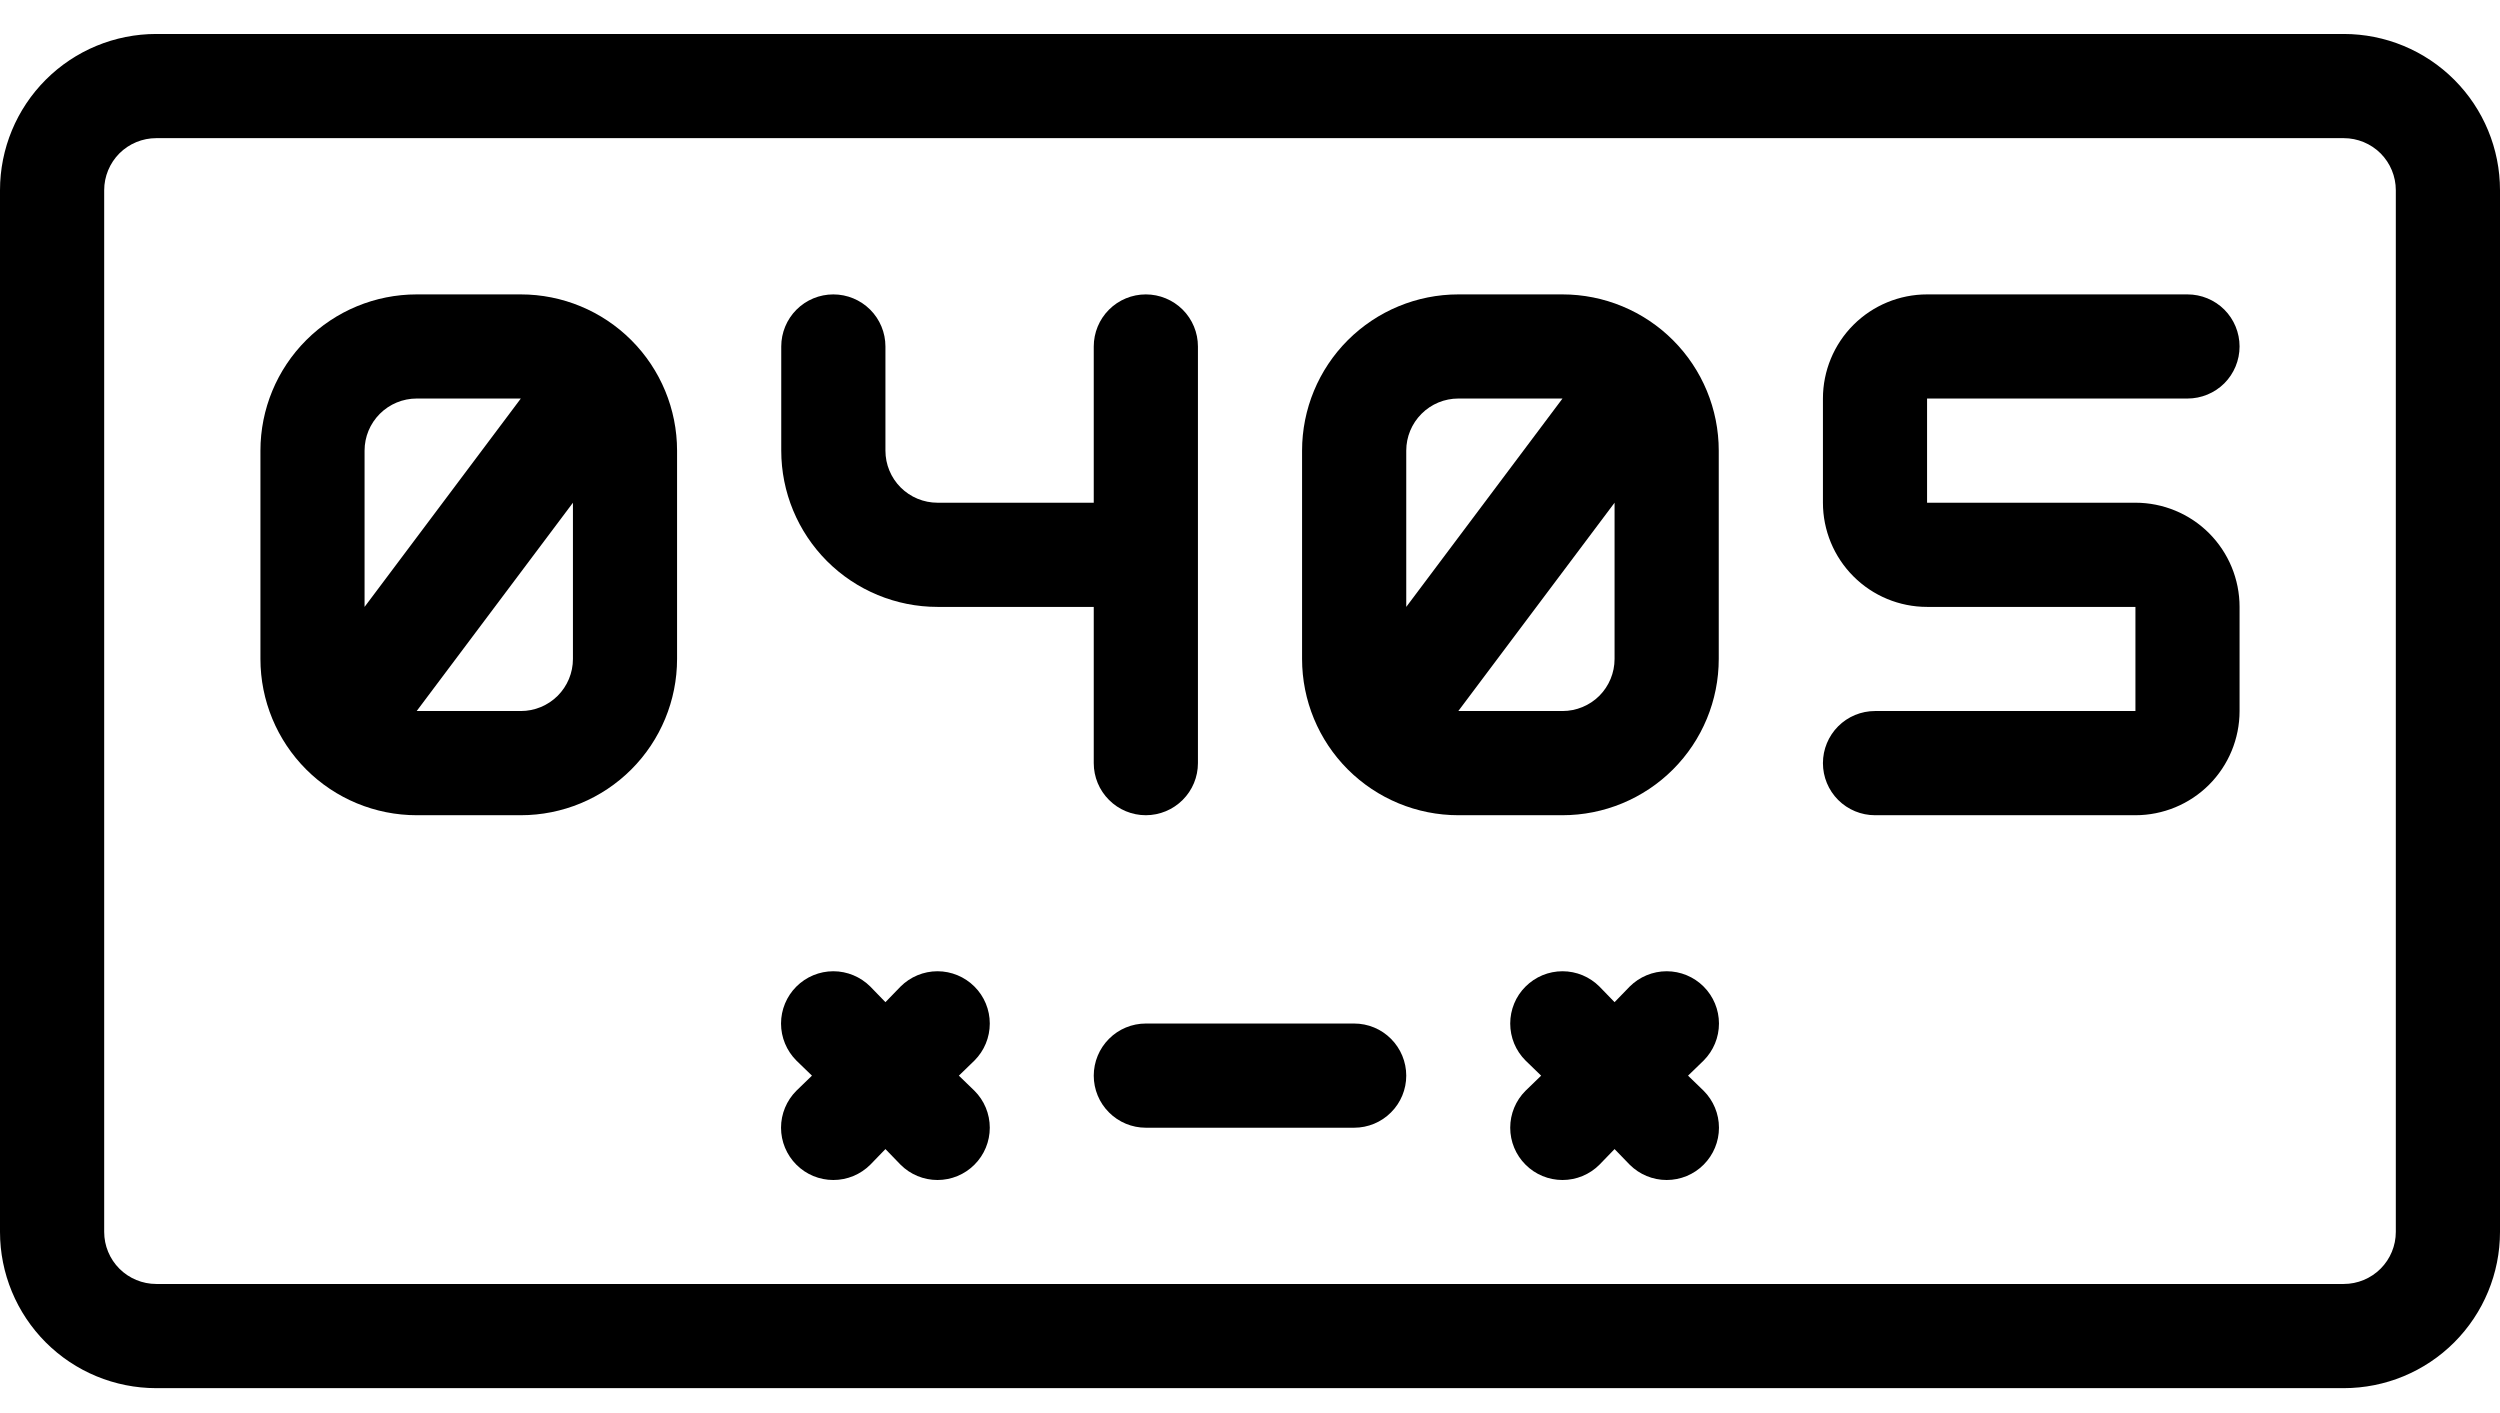
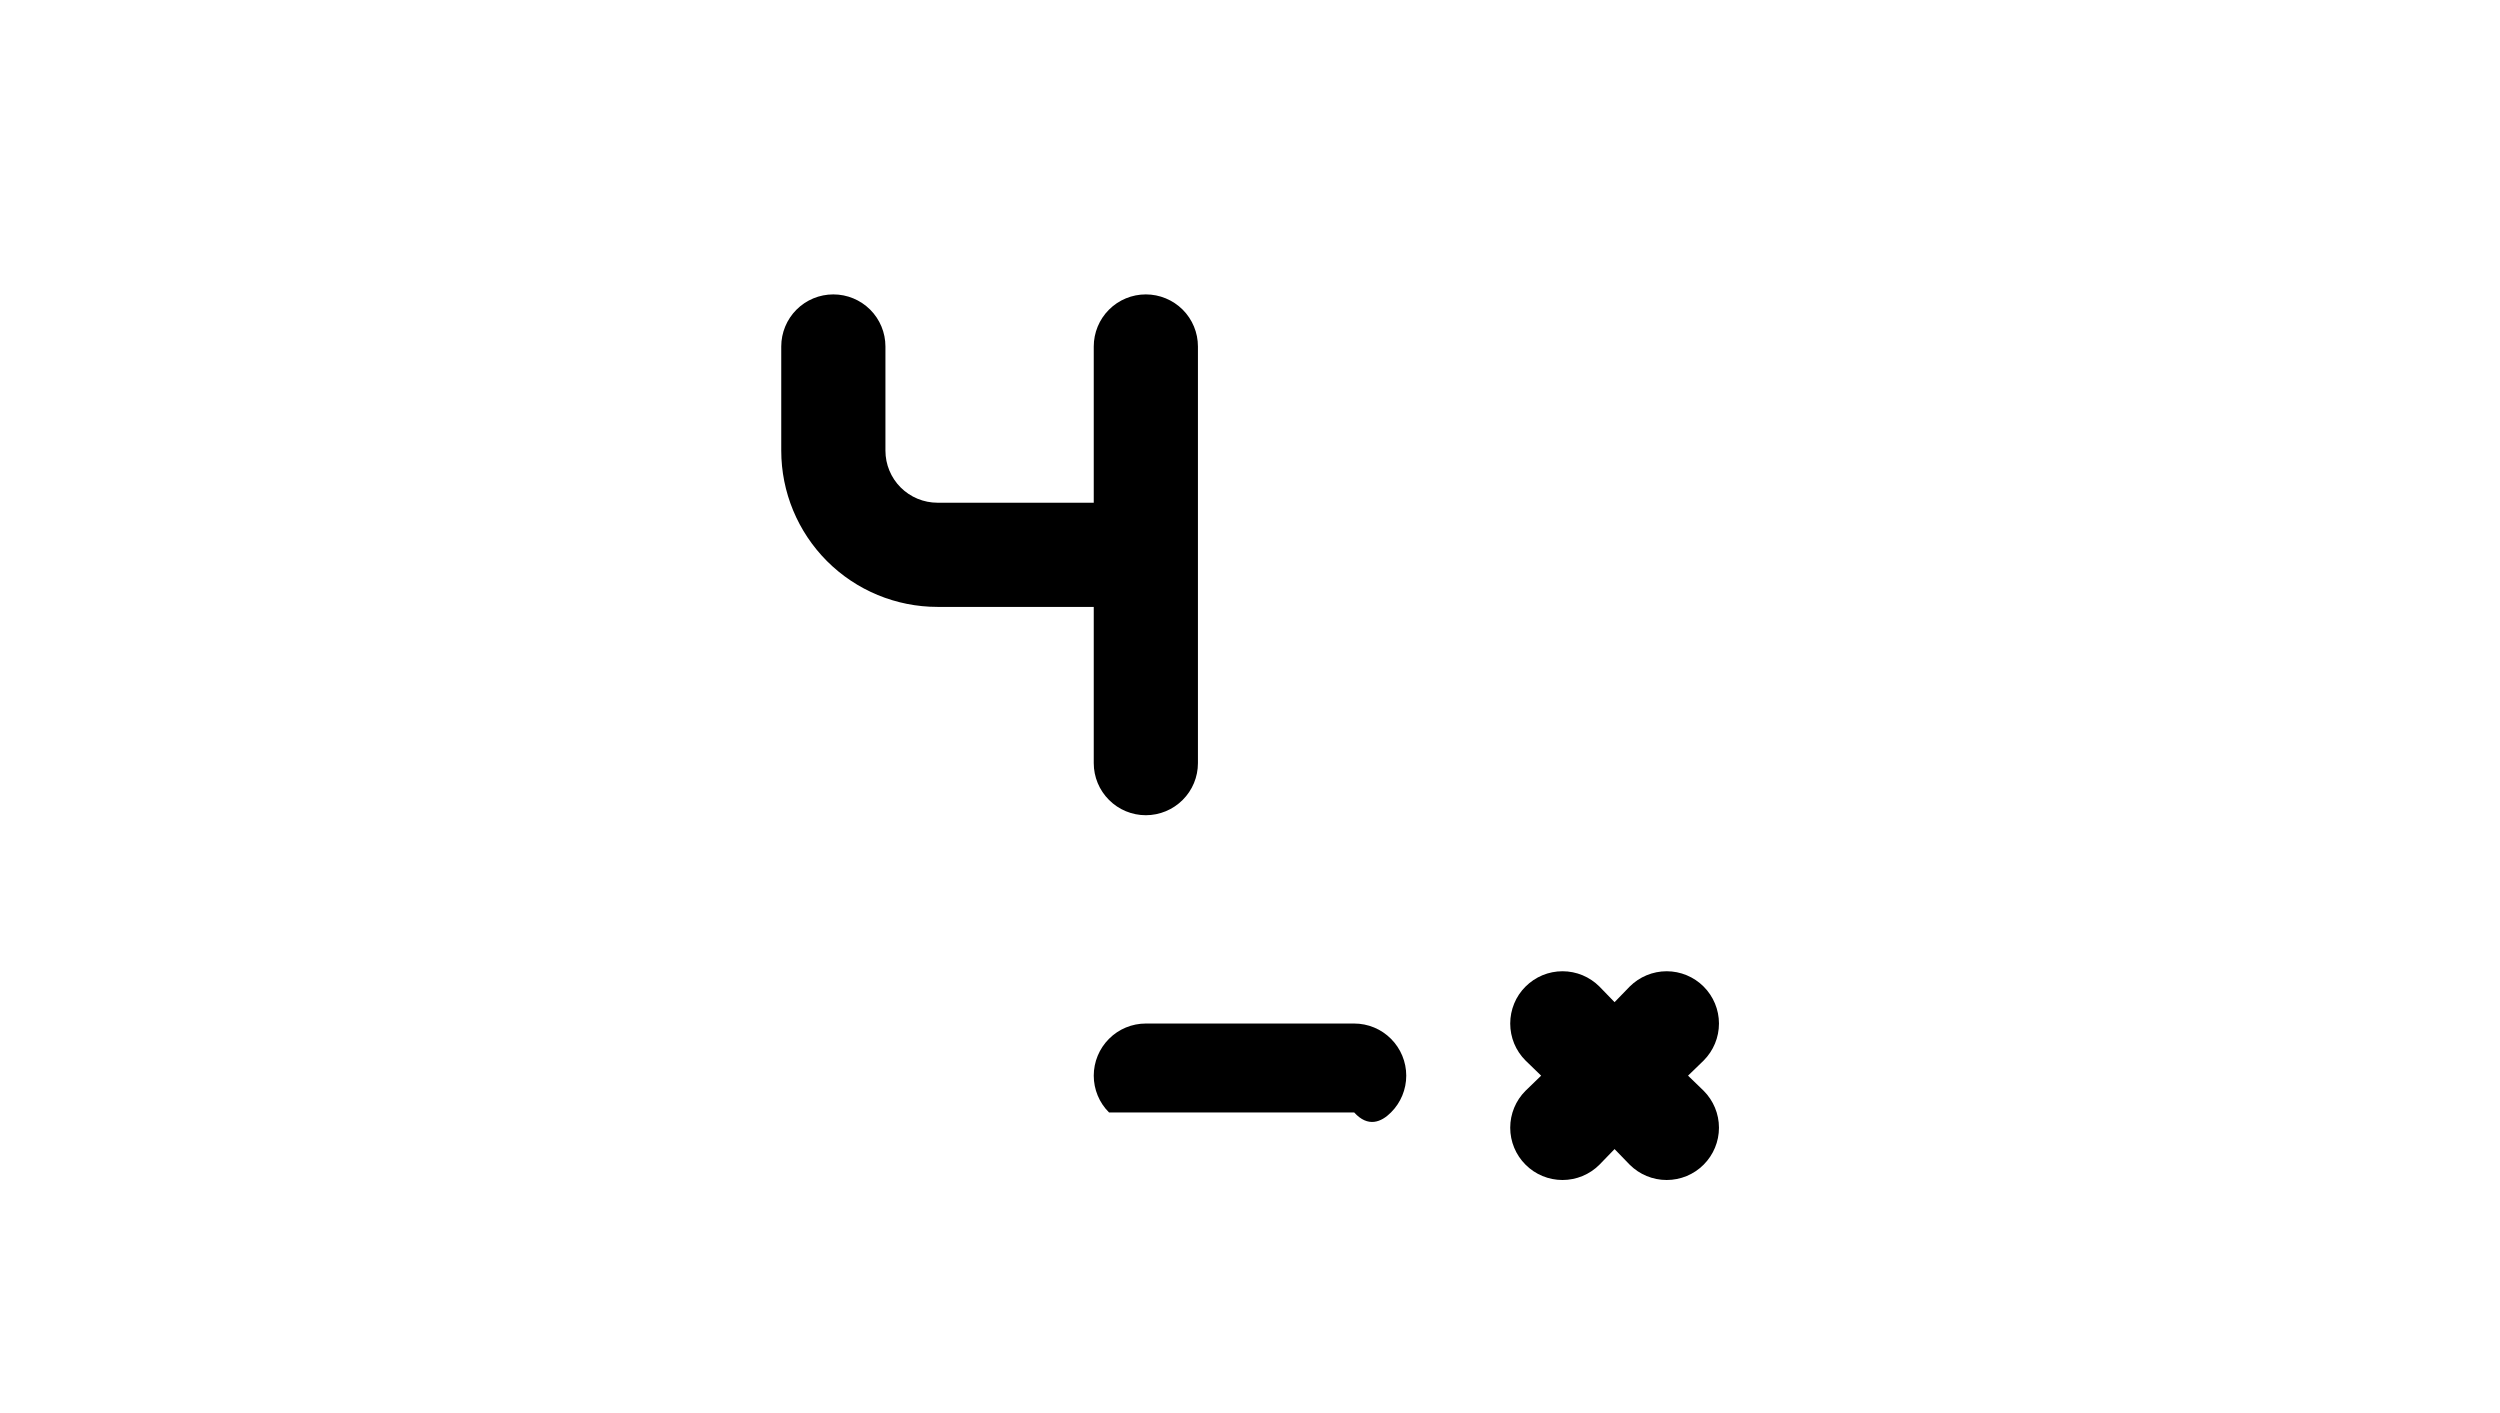
<svg xmlns="http://www.w3.org/2000/svg" width="46" height="26" viewBox="0 0 46 26" fill="none">
-   <path d="M43.125 0.625H2.875C2.112 0.625 1.381 0.928 0.842 1.467C0.303 2.006 0 2.737 0 3.5L0 22.667C0 23.429 0.303 24.16 0.842 24.7C1.381 25.239 2.112 25.542 2.875 25.542H43.125C43.888 25.542 44.619 25.239 45.158 24.7C45.697 24.16 46 23.429 46 22.667V3.5C46 2.737 45.697 2.006 45.158 1.467C44.619 0.928 43.888 0.625 43.125 0.625ZM44.083 22.667C44.083 22.921 43.982 23.165 43.803 23.344C43.623 23.524 43.379 23.625 43.125 23.625H2.875C2.621 23.625 2.377 23.524 2.197 23.344C2.018 23.165 1.917 22.921 1.917 22.667V3.5C1.917 3.246 2.018 3.002 2.197 2.822C2.377 2.643 2.621 2.542 2.875 2.542H43.125C43.379 2.542 43.623 2.643 43.803 2.822C43.982 3.002 44.083 3.246 44.083 3.5V22.667Z" fill="black" />
-   <path d="M9.583 5.417H7.667C6.904 5.417 6.173 5.72 5.634 6.259C5.095 6.798 4.792 7.529 4.792 8.292V12.125C4.792 12.887 5.095 13.619 5.634 14.158C6.173 14.697 6.904 15 7.667 15H9.583C10.346 15 11.077 14.697 11.616 14.158C12.155 13.619 12.458 12.887 12.458 12.125V8.292C12.458 7.529 12.155 6.798 11.616 6.259C11.077 5.72 10.346 5.417 9.583 5.417ZM7.667 7.333H9.583L6.708 11.167V8.292C6.708 8.037 6.809 7.794 6.989 7.614C7.169 7.434 7.413 7.333 7.667 7.333ZM9.583 13.083H7.667L10.542 9.25V12.125C10.542 12.379 10.441 12.623 10.261 12.803C10.081 12.982 9.838 13.083 9.583 13.083Z" fill="black" />
-   <path d="M28.75 5.417H26.833C26.071 5.417 25.34 5.72 24.8 6.259C24.261 6.798 23.958 7.529 23.958 8.292V12.125C23.958 12.887 24.261 13.619 24.8 14.158C25.34 14.697 26.071 15 26.833 15H28.75C29.512 15 30.244 14.697 30.783 14.158C31.322 13.619 31.625 12.887 31.625 12.125V8.292C31.625 7.529 31.322 6.798 30.783 6.259C30.244 5.72 29.512 5.417 28.75 5.417ZM26.833 7.333H28.75L25.875 11.167V8.292C25.875 8.037 25.976 7.794 26.156 7.614C26.335 7.434 26.579 7.333 26.833 7.333ZM28.75 13.083H26.833L29.708 9.25V12.125C29.708 12.379 29.607 12.623 29.428 12.803C29.248 12.982 29.004 13.083 28.75 13.083Z" fill="black" />
  <path d="M17.25 11.167H20.125V14.042C20.125 14.296 20.226 14.54 20.406 14.719C20.585 14.899 20.829 15 21.083 15C21.337 15 21.581 14.899 21.761 14.719C21.941 14.54 22.042 14.296 22.042 14.042V6.375C22.042 6.121 21.941 5.877 21.761 5.697C21.581 5.518 21.337 5.417 21.083 5.417C20.829 5.417 20.585 5.518 20.406 5.697C20.226 5.877 20.125 6.121 20.125 6.375V9.25H17.25C16.996 9.25 16.752 9.149 16.572 8.969C16.393 8.79 16.292 8.546 16.292 8.292V6.375C16.292 6.121 16.191 5.877 16.011 5.697C15.831 5.518 15.588 5.417 15.333 5.417C15.079 5.417 14.835 5.518 14.656 5.697C14.476 5.877 14.375 6.121 14.375 6.375V8.292C14.375 9.054 14.678 9.785 15.217 10.325C15.756 10.864 16.488 11.167 17.25 11.167Z" fill="black" />
-   <path d="M40.25 7.333C40.504 7.333 40.748 7.232 40.928 7.053C41.107 6.873 41.208 6.629 41.208 6.375C41.208 6.121 41.107 5.877 40.928 5.697C40.748 5.518 40.504 5.417 40.25 5.417H35.458C34.95 5.417 34.462 5.619 34.103 5.978C33.744 6.337 33.542 6.825 33.542 7.333V9.25C33.542 9.758 33.744 10.246 34.103 10.605C34.462 10.965 34.95 11.167 35.458 11.167H39.292V13.083H34.5C34.246 13.083 34.002 13.184 33.822 13.364C33.643 13.544 33.542 13.787 33.542 14.042C33.542 14.296 33.643 14.54 33.822 14.719C34.002 14.899 34.246 15 34.5 15H39.292C39.8 15 40.288 14.798 40.647 14.439C41.006 14.079 41.208 13.592 41.208 13.083V11.167C41.208 10.658 41.006 10.171 40.647 9.811C40.288 9.452 39.8 9.25 39.292 9.25H35.458V7.333H40.25Z" fill="black" />
-   <path d="M24.917 18.833H21.083C20.829 18.833 20.585 18.934 20.406 19.114C20.226 19.294 20.125 19.538 20.125 19.792C20.125 20.046 20.226 20.29 20.406 20.469C20.585 20.649 20.829 20.75 21.083 20.75H24.917C25.171 20.75 25.415 20.649 25.594 20.469C25.774 20.29 25.875 20.046 25.875 19.792C25.875 19.538 25.774 19.294 25.594 19.114C25.415 18.934 25.171 18.833 24.917 18.833Z" fill="black" />
-   <path d="M16.57 18.153L16.292 18.44L16.014 18.153C15.833 17.973 15.589 17.871 15.333 17.871C15.078 17.871 14.833 17.973 14.653 18.153C14.473 18.333 14.371 18.578 14.371 18.833C14.371 19.089 14.473 19.333 14.653 19.514L14.94 19.792L14.653 20.07C14.473 20.25 14.371 20.495 14.371 20.75C14.371 21.005 14.473 21.25 14.653 21.43C14.833 21.611 15.078 21.712 15.333 21.712C15.589 21.712 15.833 21.611 16.014 21.43L16.292 21.143L16.57 21.43C16.75 21.611 16.995 21.712 17.25 21.712C17.505 21.712 17.75 21.611 17.93 21.43C18.111 21.25 18.212 21.005 18.212 20.75C18.212 20.495 18.111 20.25 17.93 20.07L17.643 19.792L17.93 19.514C18.111 19.333 18.212 19.089 18.212 18.833C18.212 18.578 18.111 18.333 17.93 18.153C17.75 17.973 17.505 17.871 17.25 17.871C16.995 17.871 16.75 17.973 16.57 18.153Z" fill="black" />
+   <path d="M24.917 18.833H21.083C20.829 18.833 20.585 18.934 20.406 19.114C20.226 19.294 20.125 19.538 20.125 19.792C20.125 20.046 20.226 20.29 20.406 20.469H24.917C25.171 20.75 25.415 20.649 25.594 20.469C25.774 20.29 25.875 20.046 25.875 19.792C25.875 19.538 25.774 19.294 25.594 19.114C25.415 18.934 25.171 18.833 24.917 18.833Z" fill="black" />
  <path d="M29.986 18.153L29.708 18.44L29.43 18.153C29.341 18.064 29.235 17.993 29.118 17.944C29.002 17.896 28.876 17.871 28.75 17.871C28.624 17.871 28.498 17.896 28.382 17.944C28.265 17.993 28.159 18.064 28.07 18.153C27.98 18.242 27.909 18.348 27.861 18.465C27.813 18.582 27.788 18.707 27.788 18.833C27.788 18.96 27.813 19.085 27.861 19.202C27.909 19.318 27.98 19.424 28.07 19.514L28.357 19.792L28.07 20.07C27.889 20.25 27.788 20.495 27.788 20.75C27.788 21.005 27.889 21.25 28.07 21.43C28.25 21.611 28.495 21.712 28.75 21.712C29.005 21.712 29.25 21.611 29.43 21.43L29.708 21.143L29.986 21.43C30.167 21.611 30.411 21.712 30.667 21.712C30.922 21.712 31.167 21.611 31.347 21.43C31.527 21.25 31.629 21.005 31.629 20.75C31.629 20.495 31.527 20.25 31.347 20.07L31.06 19.792L31.347 19.514C31.527 19.333 31.629 19.089 31.629 18.833C31.629 18.578 31.527 18.333 31.347 18.153C31.167 17.973 30.922 17.871 30.667 17.871C30.411 17.871 30.167 17.973 29.986 18.153Z" fill="black" />
</svg>